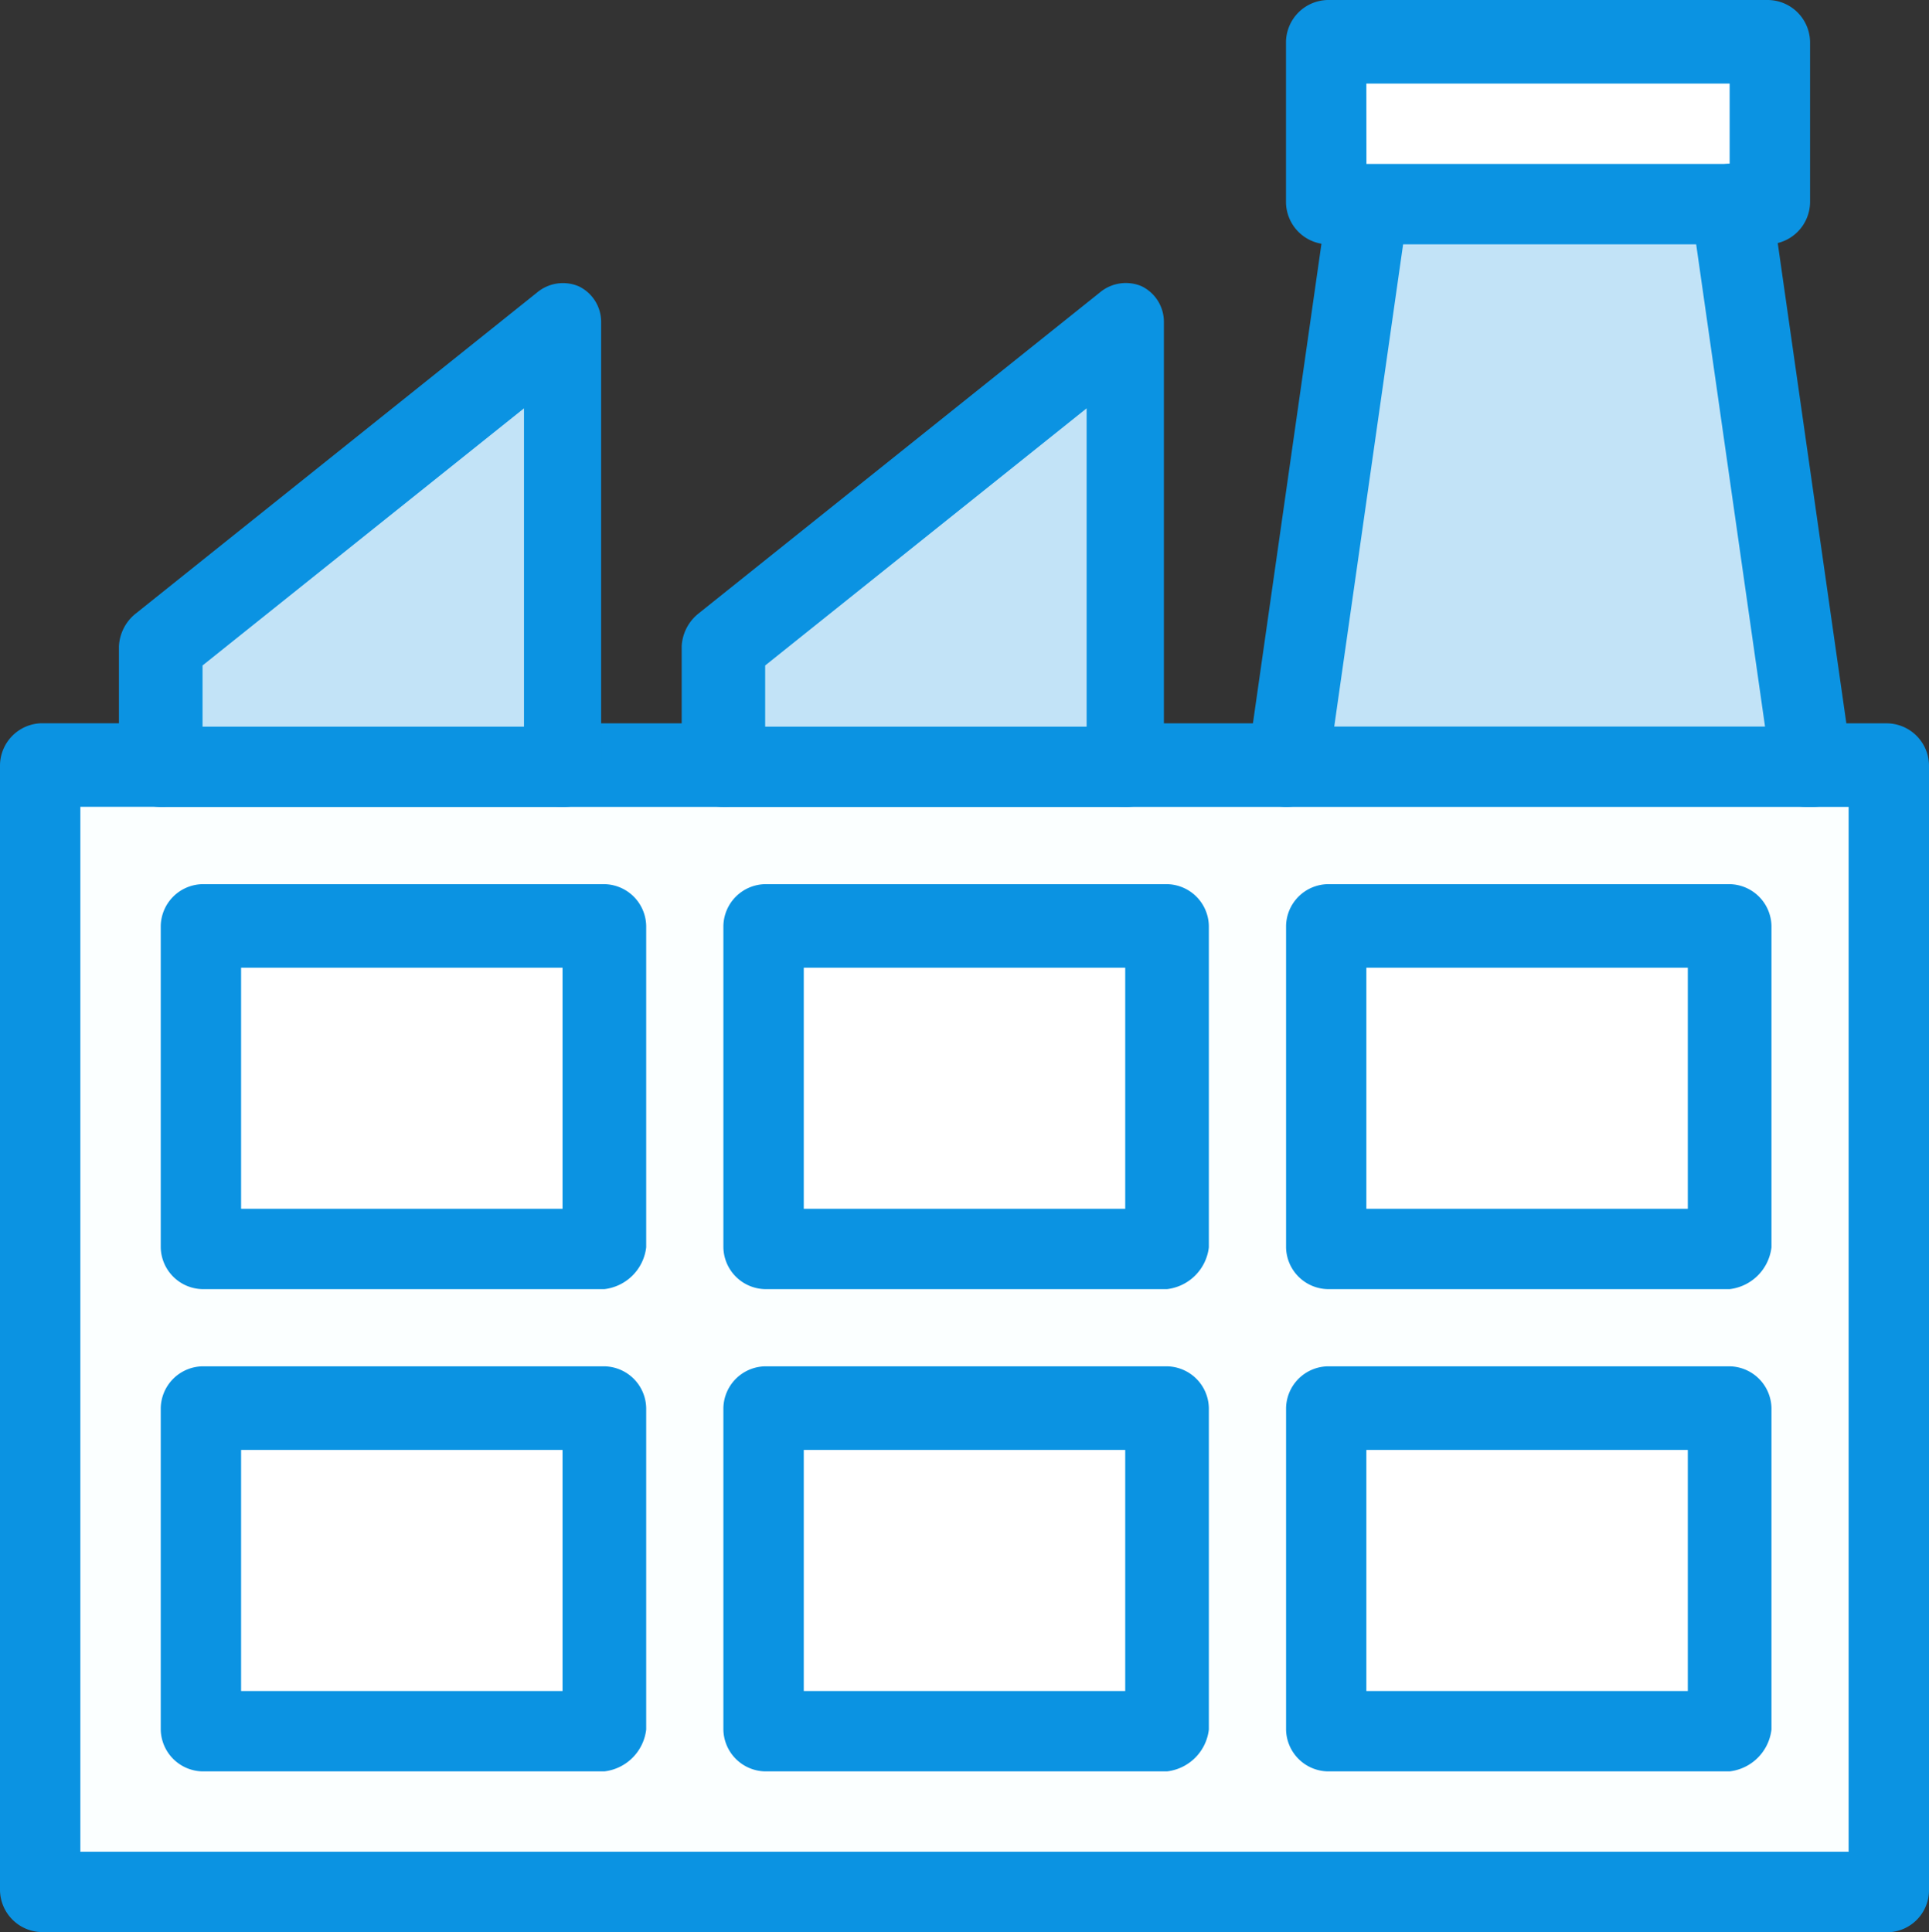
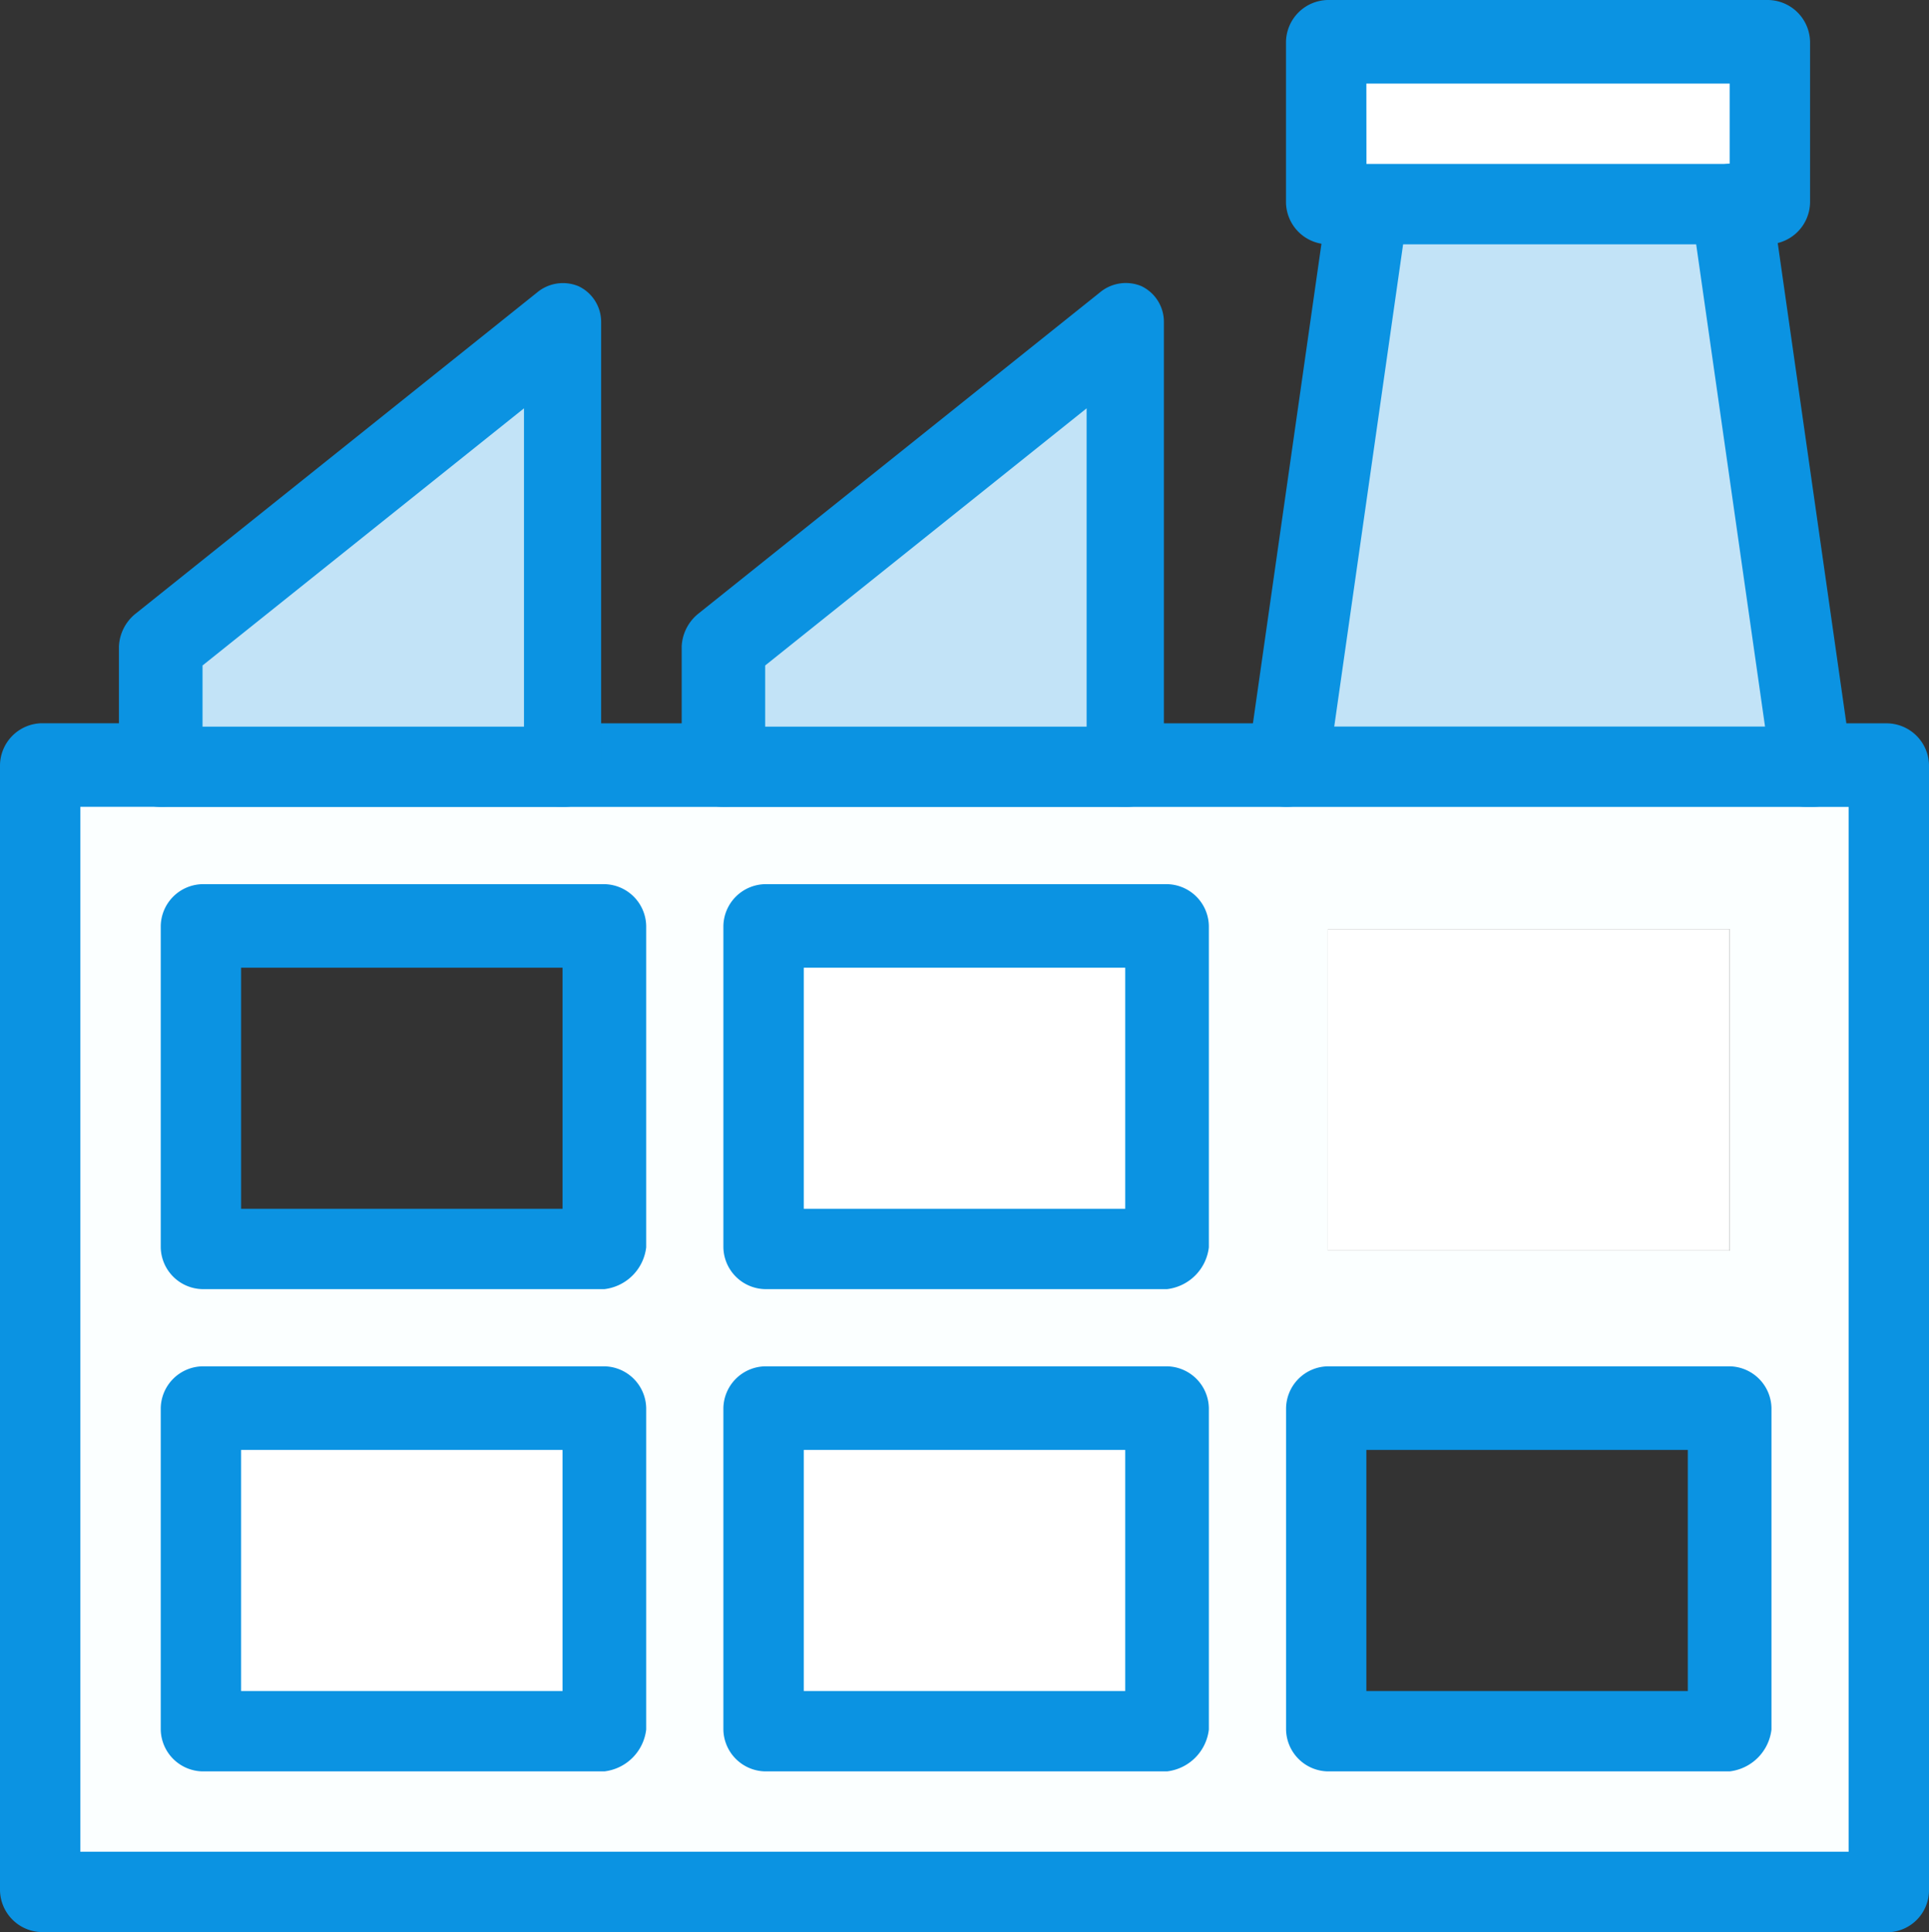
<svg xmlns="http://www.w3.org/2000/svg" width="84.012" height="84.152" viewBox="0 0 84.012 84.152">
  <rect x="0" y="0" width="84.012" height="84.152" fill="#333333" stroke="none" />
  <defs>
    <clipPath id="clip-path">
      <rect id="Rechteck_482" data-name="Rechteck 482" width="84.012" height="84.152" fill="none" />
    </clipPath>
  </defs>
  <g id="Gruppe_2715" data-name="Gruppe 2715" transform="translate(0 0)">
    <path id="Pfad_12619" data-name="Pfad 12619" d="M60.822,1.412v7H41.639v-7Z" transform="translate(16.188 0.549)" fill="#fff" />
    <path id="Pfad_12620" data-name="Pfad 12620" d="M59.652,6.453l3.5,24.5H40.328l3.5-24.5Z" transform="translate(15.679 2.509)" fill="#c2e3f7" />
    <path id="Pfad_12621" data-name="Pfad 12621" d="M40.187,10.183V29.507h-17.5V24.185Z" transform="translate(8.819 3.959)" fill="#c2e3f7" />
    <path id="Pfad_12622" data-name="Pfad 12622" d="M22.543,10.183V29.507H5.041V24.185Z" transform="translate(1.96 3.959)" fill="#c2e3f7" />
-     <rect id="Rechteck_476" data-name="Rechteck 476" width="17.503" height="14.003" transform="translate(57.828 61.469)" fill="#fff" />
    <rect id="Rechteck_477" data-name="Rechteck 477" width="17.503" height="14.003" transform="translate(8.822 61.469)" fill="#fff" />
    <rect id="Rechteck_478" data-name="Rechteck 478" width="17.501" height="14.002" transform="translate(33.325 40.467)" fill="#fff" />
    <rect id="Rechteck_479" data-name="Rechteck 479" width="17.503" height="14.002" transform="translate(57.828 40.467)" fill="#fff" />
    <rect id="Rechteck_480" data-name="Rechteck 480" width="17.501" height="14.003" transform="translate(33.325 61.469)" fill="#fff" />
-     <rect id="Rechteck_481" data-name="Rechteck 481" width="17.503" height="14.002" transform="translate(8.822 40.467)" fill="#fff" />
    <path id="Pfad_12623" data-name="Pfad 12623" d="M81.822,24.1V73.1H1.311V24.1H81.822Zm-7,28h-17.5v14h17.5Zm0-21h-17.5v14h17.5Zm-24.5,21h-17.5v14h17.5Zm0-21h-17.5v14h17.5Zm-24.5,21H8.31v14h17.5Zm0-21H8.31v14h17.5Z" transform="translate(0.51 9.368)" fill="#fbffff" />
    <g id="Gruppe_2714" data-name="Gruppe 2714" transform="translate(0 0)">
      <g id="Gruppe_2713" data-name="Gruppe 2713" clip-path="url(#clip-path)">
        <path id="Pfad_12624" data-name="Pfad 12624" d="M42.8,26.325h-7a1.82,1.82,0,1,1,0-3.64h7a1.82,1.82,0,1,1,0,3.64" transform="translate(13.21 8.819)" fill="#0b93e2" />
        <path id="Pfad_12625" data-name="Pfad 12625" d="M25.153,26.325h-7a1.82,1.82,0,0,1,0-3.64h7a1.82,1.82,0,1,1,0,3.64" transform="translate(6.35 8.819)" fill="#0b93e2" />
        <path id="Pfad_12626" data-name="Pfad 12626" d="M82.331,75.332H1.819A1.854,1.854,0,0,1,0,73.512V24.5a1.853,1.853,0,0,1,1.819-1.819H7a1.82,1.82,0,0,1,0,3.64H3.5V71.833H80.511V26.325H78.69a1.82,1.82,0,0,1,0-3.64h3.5A1.853,1.853,0,0,1,84.012,24.5V73.512a1.834,1.834,0,0,1-1.68,1.821" transform="translate(0 8.819)" fill="#0b93e2" />
        <path id="Pfad_12627" data-name="Pfad 12627" d="M63.623,33.15H40.8a1.77,1.77,0,0,1-1.26-.56,2.364,2.364,0,0,1-.421-1.4l3.5-24.5a1.763,1.763,0,0,1,3.5.419L42.9,29.651H61.662L58.443,7.107a1.762,1.762,0,1,1,3.5-.419l3.5,24.5a1.7,1.7,0,0,1-.421,1.4,1.8,1.8,0,0,1-1.4.56" transform="translate(15.209 1.994)" fill="#0b93e2" />
        <path id="Pfad_12628" data-name="Pfad 12628" d="M61.332,10.641H42.148a1.853,1.853,0,0,1-1.819-1.819v-7A1.854,1.854,0,0,1,42.148,0H61.332a1.854,1.854,0,0,1,1.821,1.821v7a1.854,1.854,0,0,1-1.821,1.819m-17.5-3.5H59.651V3.64H43.829Z" transform="translate(15.679 0)" fill="#0b93e2" />
        <path id="Pfad_12629" data-name="Pfad 12629" d="M23.052,31.7H5.551A1.853,1.853,0,0,1,3.73,29.877V24.7a1.94,1.94,0,0,1,.7-1.4l17.5-14a1.76,1.76,0,0,1,1.819-.281,1.72,1.72,0,0,1,.982,1.54V29.877A1.653,1.653,0,0,1,23.052,31.7M7.371,28.2h14V14.336l-14,11.2Z" transform="translate(1.45 3.448)" fill="#0b93e2" />
        <path id="Pfad_12630" data-name="Pfad 12630" d="M40.7,31.7h-17.5a1.853,1.853,0,0,1-1.821-1.819V24.7a1.945,1.945,0,0,1,.7-1.4l17.5-14A1.763,1.763,0,0,1,41.4,9.014a1.723,1.723,0,0,1,.98,1.54V29.877A1.654,1.654,0,0,1,40.7,31.7M25.015,28.2h14V14.336l-14,11.2Z" transform="translate(8.31 3.448)" fill="#0b93e2" />
        <path id="Pfad_12631" data-name="Pfad 12631" d="M24.363,45.368H6.862a1.854,1.854,0,0,1-1.821-1.819v-14a1.854,1.854,0,0,1,1.821-1.819h17.5a1.854,1.854,0,0,1,1.821,1.819v14a2.078,2.078,0,0,1-1.821,1.819m-15.822-3.5h14v-10.5h-14Z" transform="translate(1.96 10.779)" fill="#0b93e2" />
        <path id="Pfad_12632" data-name="Pfad 12632" d="M24.363,60.492H6.862a1.854,1.854,0,0,1-1.821-1.821v-14a1.854,1.854,0,0,1,1.821-1.821h17.5a1.854,1.854,0,0,1,1.821,1.821v14a2.078,2.078,0,0,1-1.821,1.821m-15.822-3.5h14V46.49h-14Z" transform="translate(1.96 16.659)" fill="#0b93e2" />
        <path id="Pfad_12633" data-name="Pfad 12633" d="M42.008,45.368h-17.5a1.855,1.855,0,0,1-1.822-1.819v-14a1.855,1.855,0,0,1,1.822-1.819h17.5a1.854,1.854,0,0,1,1.821,1.819v14a2.078,2.078,0,0,1-1.821,1.819m-15.821-3.5h14v-10.5h-14Z" transform="translate(8.819 10.779)" fill="#0b93e2" />
        <path id="Pfad_12634" data-name="Pfad 12634" d="M42.008,60.492h-17.5a1.855,1.855,0,0,1-1.822-1.821v-14a1.855,1.855,0,0,1,1.822-1.821h17.5a1.854,1.854,0,0,1,1.821,1.821v14a2.078,2.078,0,0,1-1.821,1.821m-15.821-3.5h14V46.49h-14Z" transform="translate(8.819 16.659)" fill="#0b93e2" />
-         <path id="Pfad_12635" data-name="Pfad 12635" d="M59.651,45.368h-17.5a1.853,1.853,0,0,1-1.819-1.819v-14a1.853,1.853,0,0,1,1.819-1.819h17.5a1.854,1.854,0,0,1,1.821,1.819v14a2.078,2.078,0,0,1-1.821,1.819m-15.822-3.5h14v-10.5h-14Z" transform="translate(15.679 10.779)" fill="#0b93e2" />
        <path id="Pfad_12636" data-name="Pfad 12636" d="M59.651,60.492h-17.5a1.854,1.854,0,0,1-1.819-1.821v-14a1.854,1.854,0,0,1,1.819-1.821h17.5a1.854,1.854,0,0,1,1.821,1.821v14a2.078,2.078,0,0,1-1.821,1.821m-15.822-3.5h14V46.49h-14Z" transform="translate(15.679 16.659)" fill="#0b93e2" />
      </g>
    </g>
  </g>
</svg>